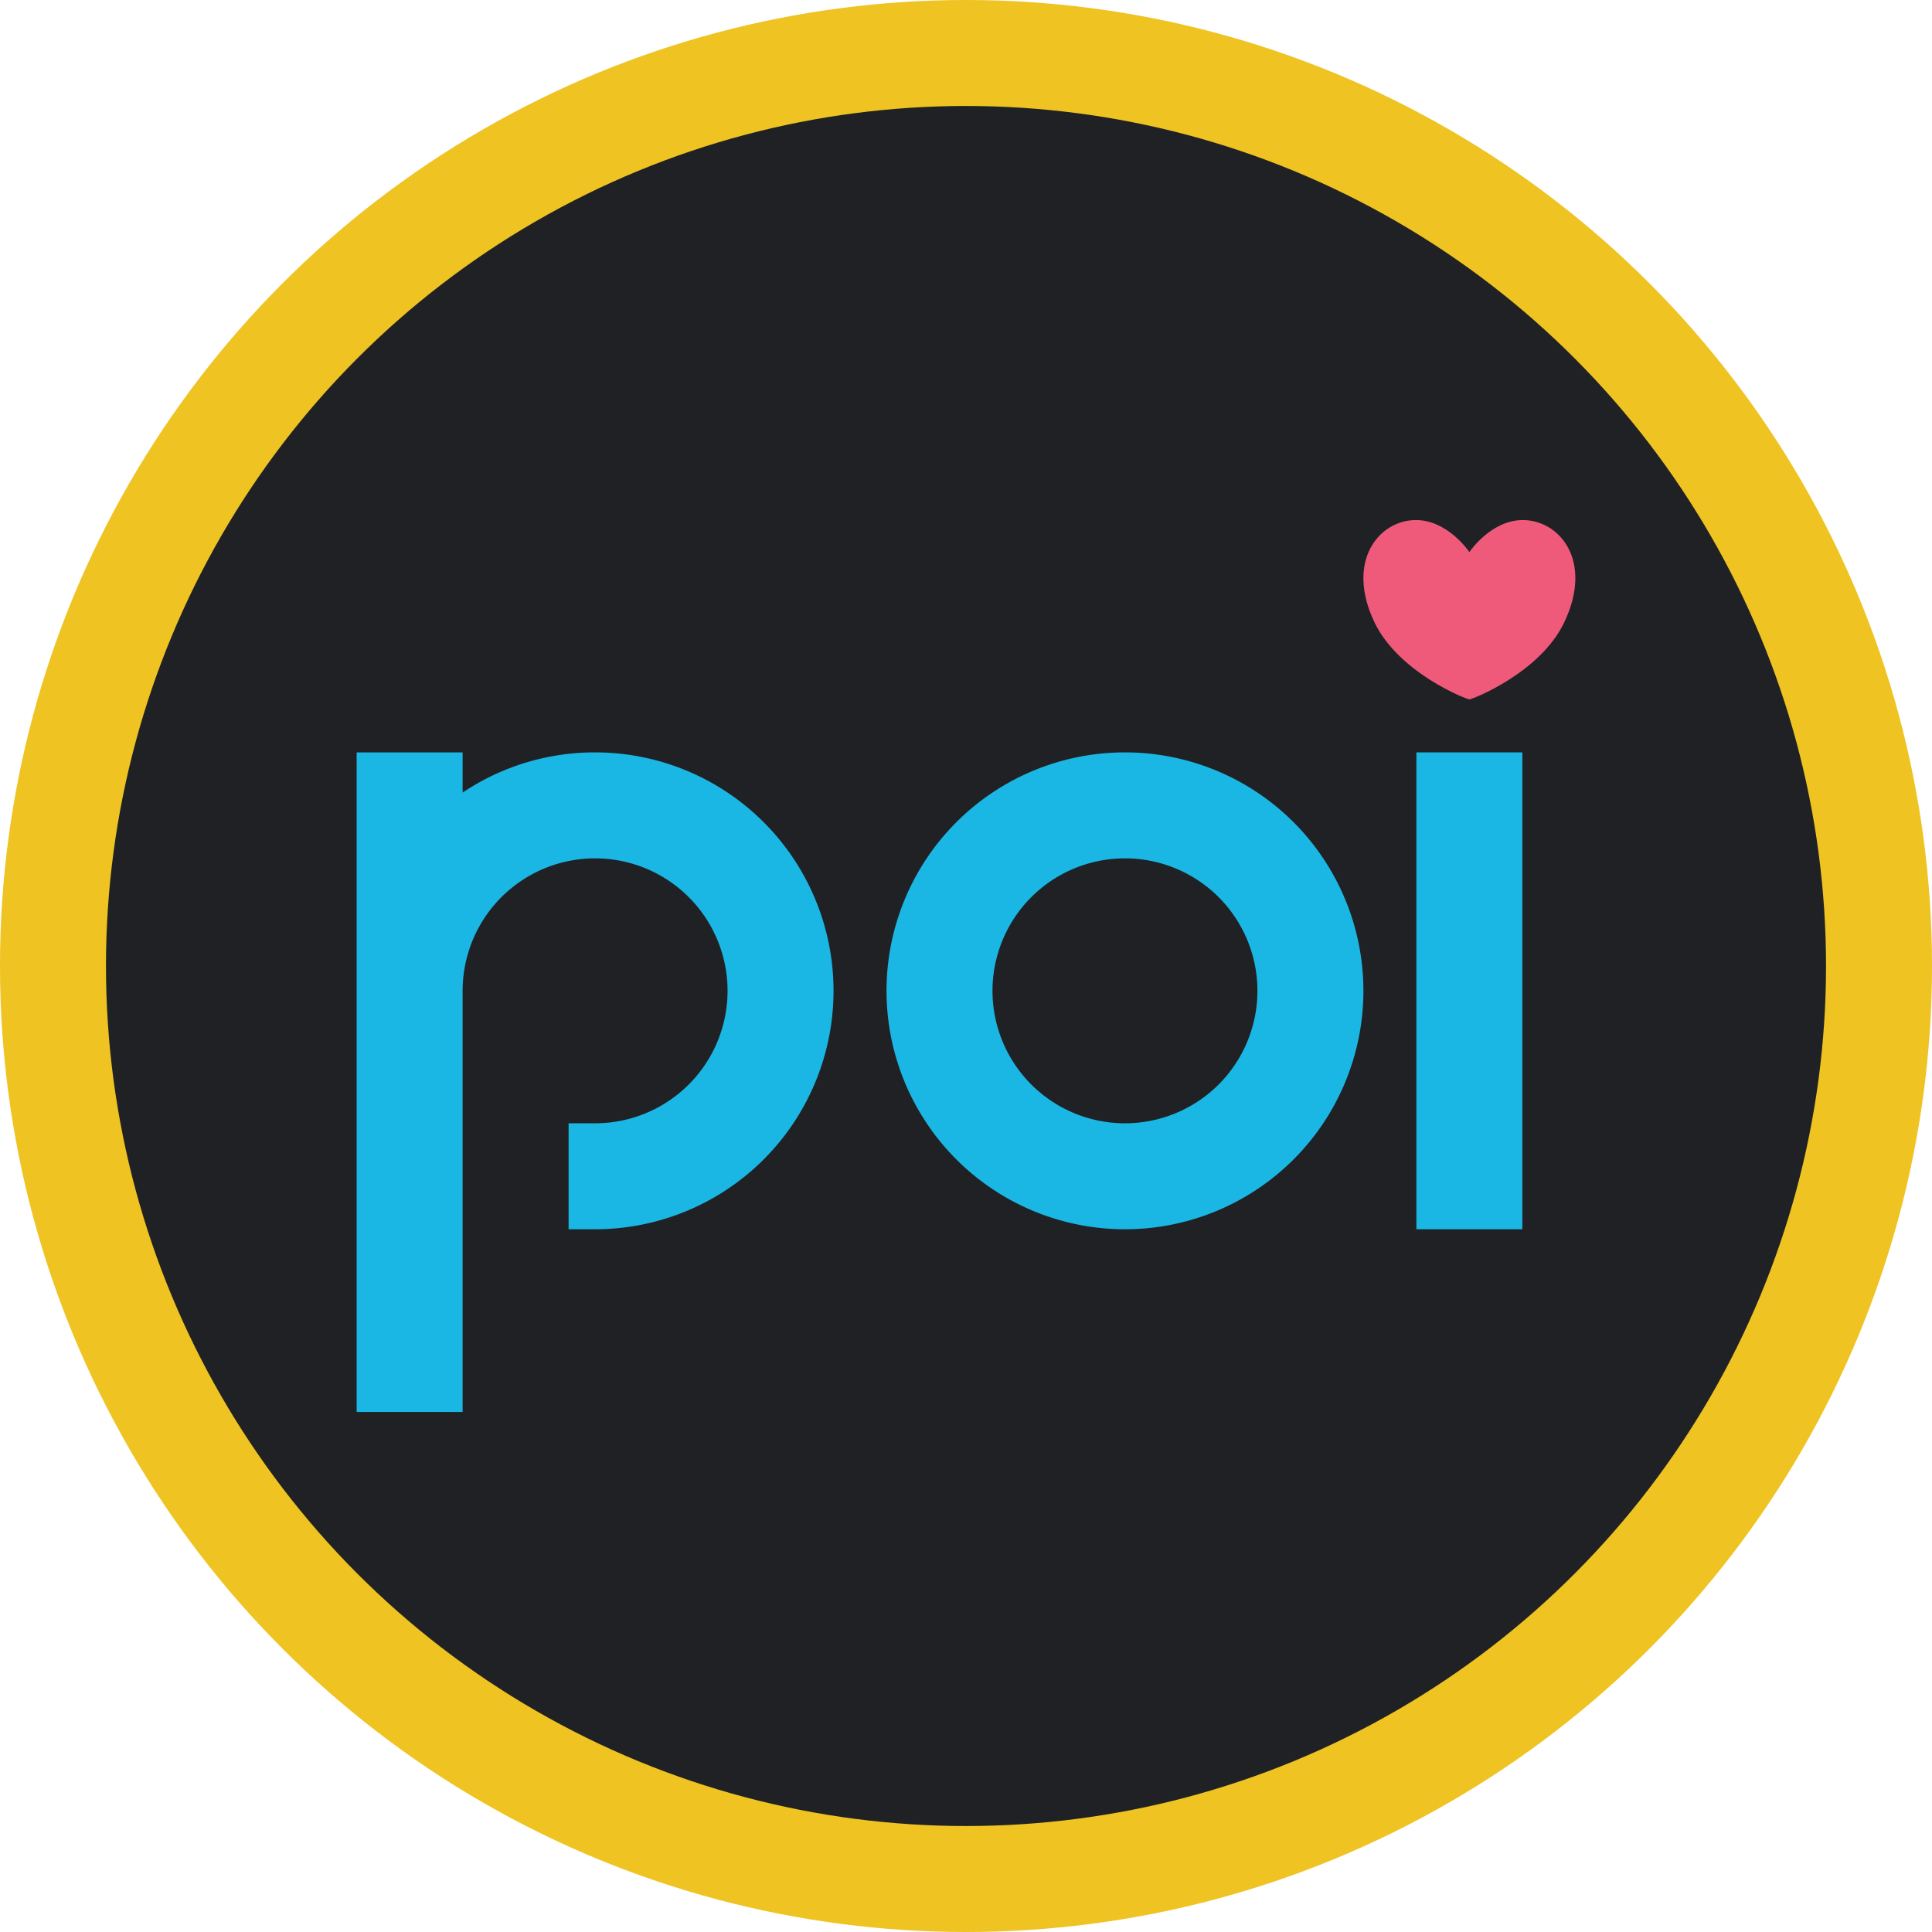
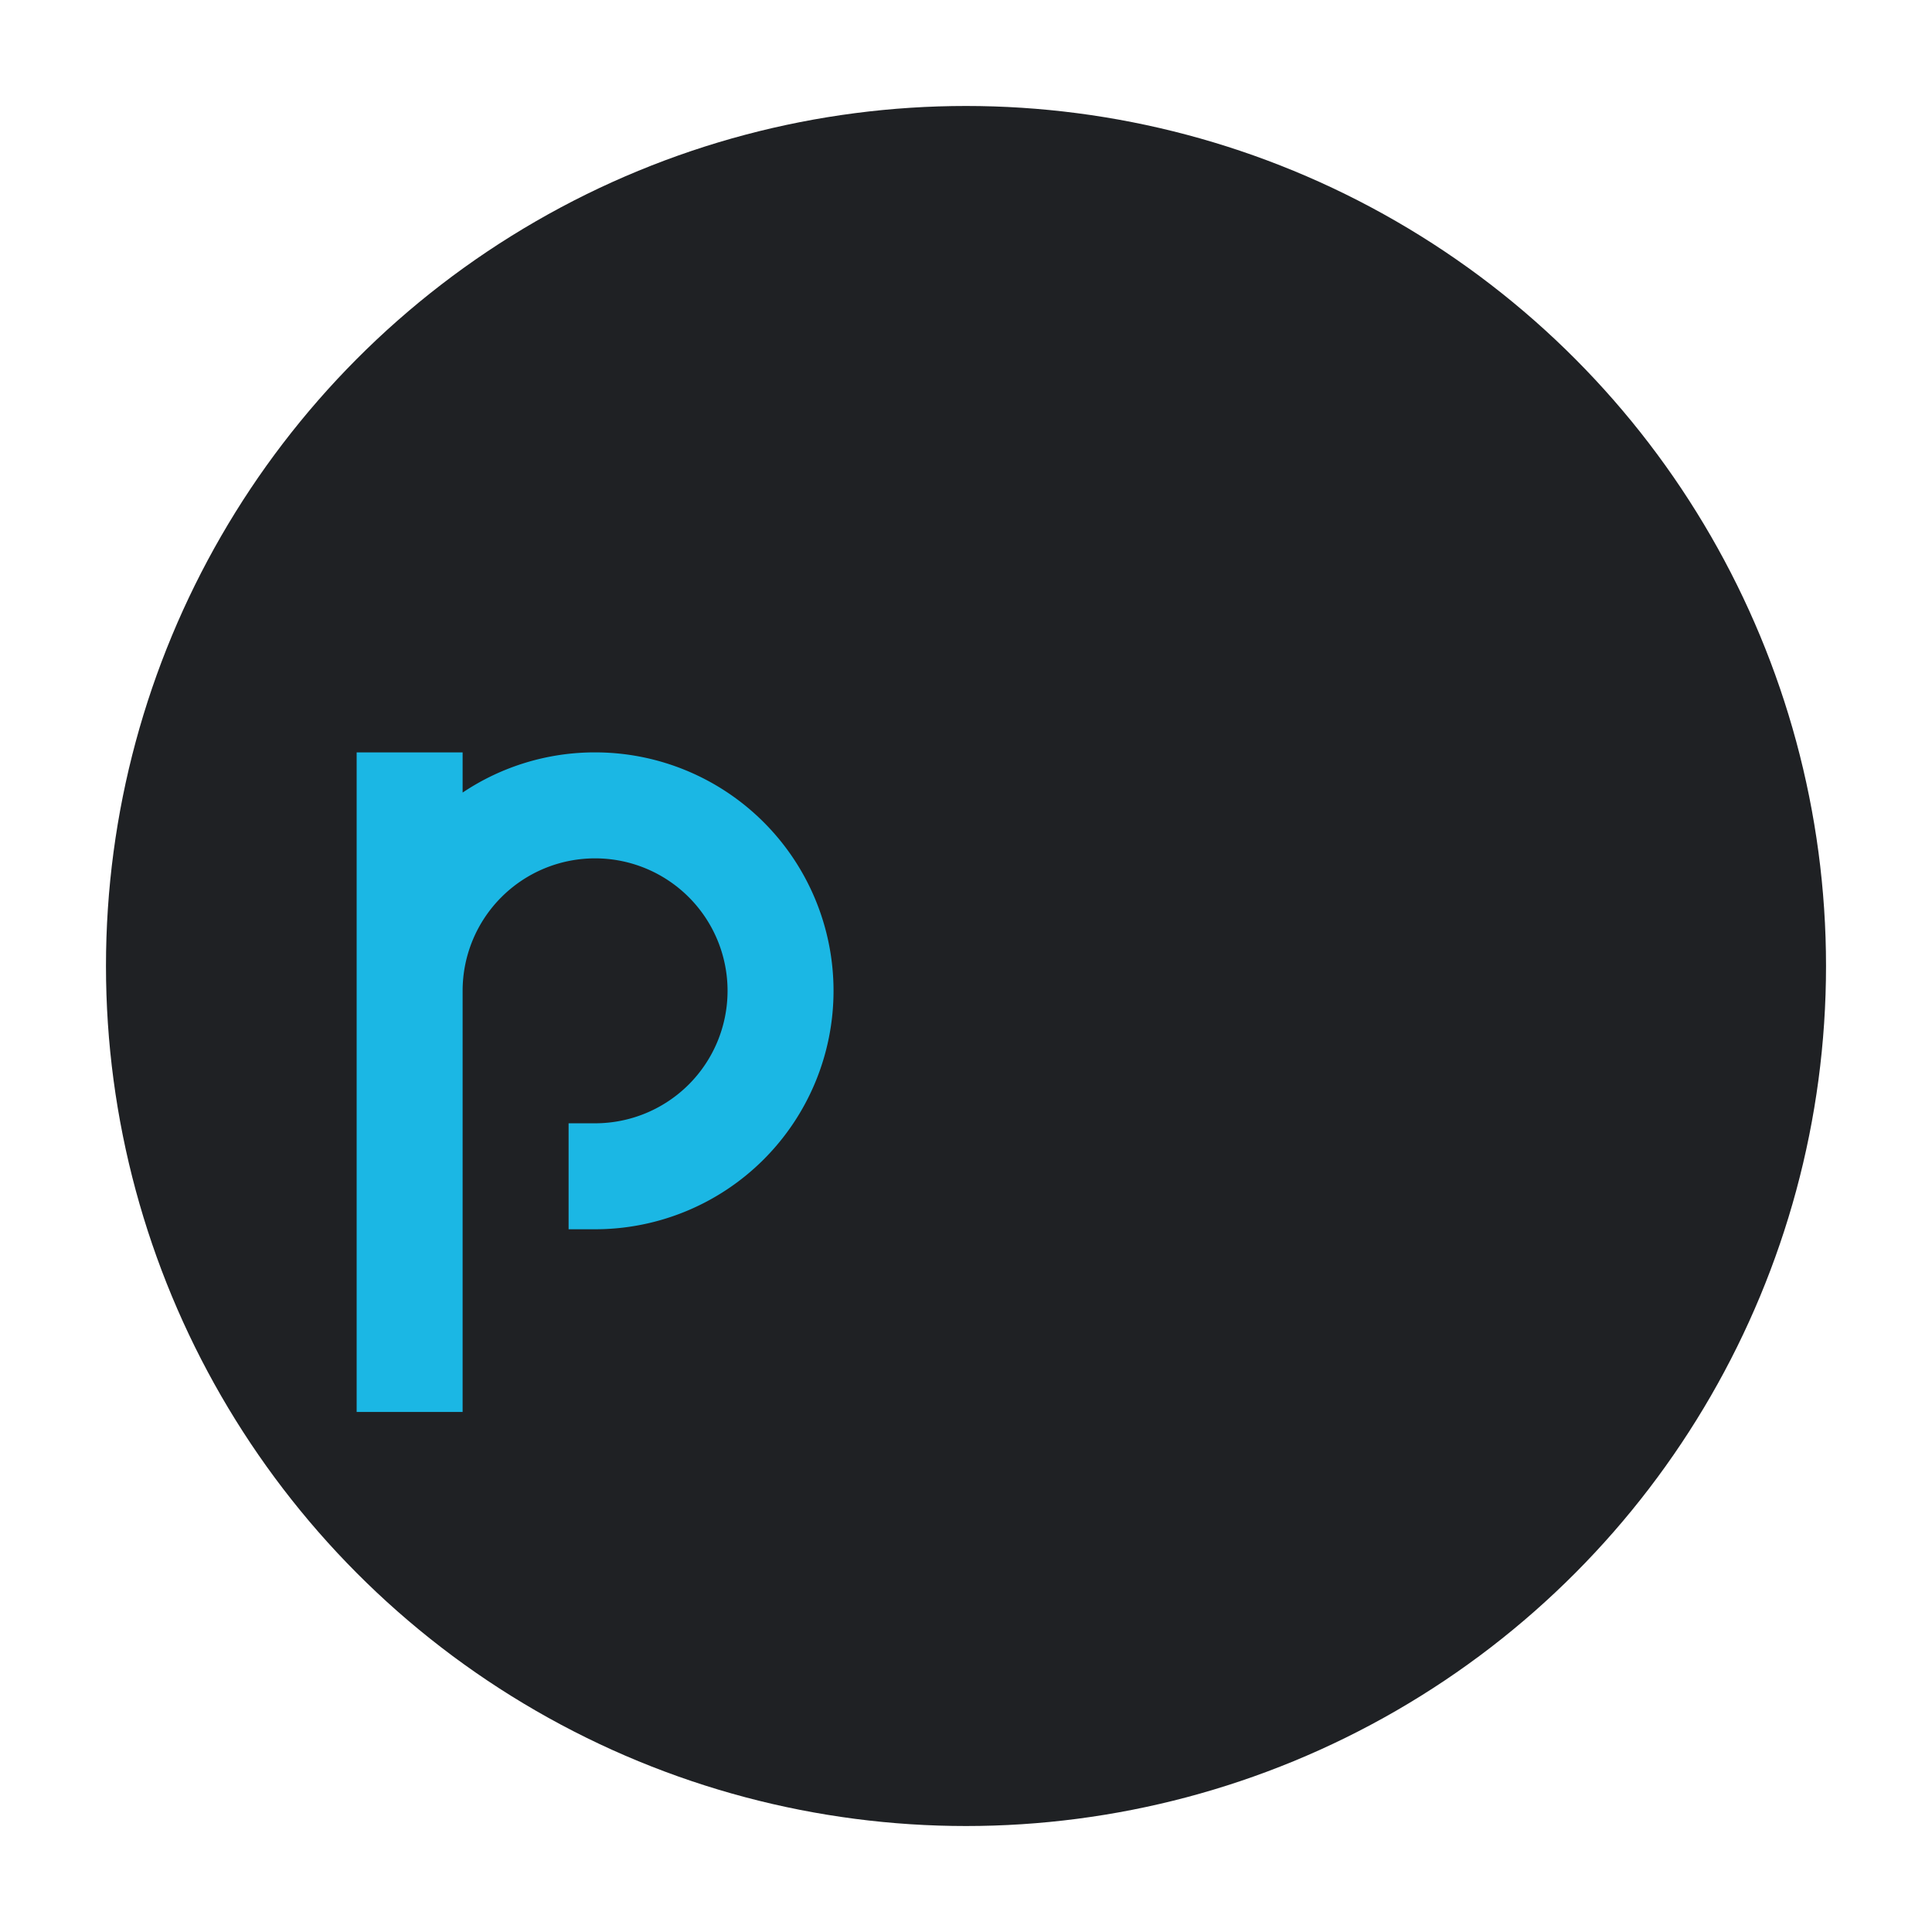
<svg xmlns="http://www.w3.org/2000/svg" id="Layer_1" data-name="Layer 1" viewBox="0 0 474 474">
  <defs>
    <style>.cls-1{fill:#eec322;}.cls-2{fill:#1f2124;}.cls-3{fill:#1bb7e4;}.cls-4{fill:#f05a7a;}</style>
  </defs>
-   <circle class="cls-1" cx="237" cy="237" r="237" />
  <circle class="cls-2" cx="237" cy="237" r="211" />
-   <rect class="cls-3" x="347.5" y="184.59" width="26" height="117" />
-   <path class="cls-3" d="M439,347.59a58.5,58.5,0,1,0,58.5,58.5A58.5,58.5,0,0,0,439,347.59Zm0,91a32.5,32.5,0,1,1,32.5-32.5A32.5,32.5,0,0,1,439,438.59Z" transform="translate(-163 -163)" />
  <path class="cls-3" d="M276.5,406.09" transform="translate(-163 -163)" />
  <path class="cls-3" d="M309,347.59a58.25,58.25,0,0,0-32.5,9.86v-9.86h-26V509.41h26V406.09a32.5,32.5,0,1,1,32.5,32.5h-6.5v26H309a58.5,58.5,0,0,0,0-117Z" transform="translate(-163 -163)" />
-   <path class="cls-4" d="M536.6,290.59c-7.63,0-12.84,7.45-13.1,7.86-.26-.41-5.47-7.86-13.1-7.86-9.11,0-17.39,10.13-10.13,25.21,6,12.34,22.58,18.79,23.23,18.79s17.28-6.45,23.22-18.79C554,300.72,545.71,290.59,536.6,290.59Z" transform="translate(-163 -163)" />
</svg>